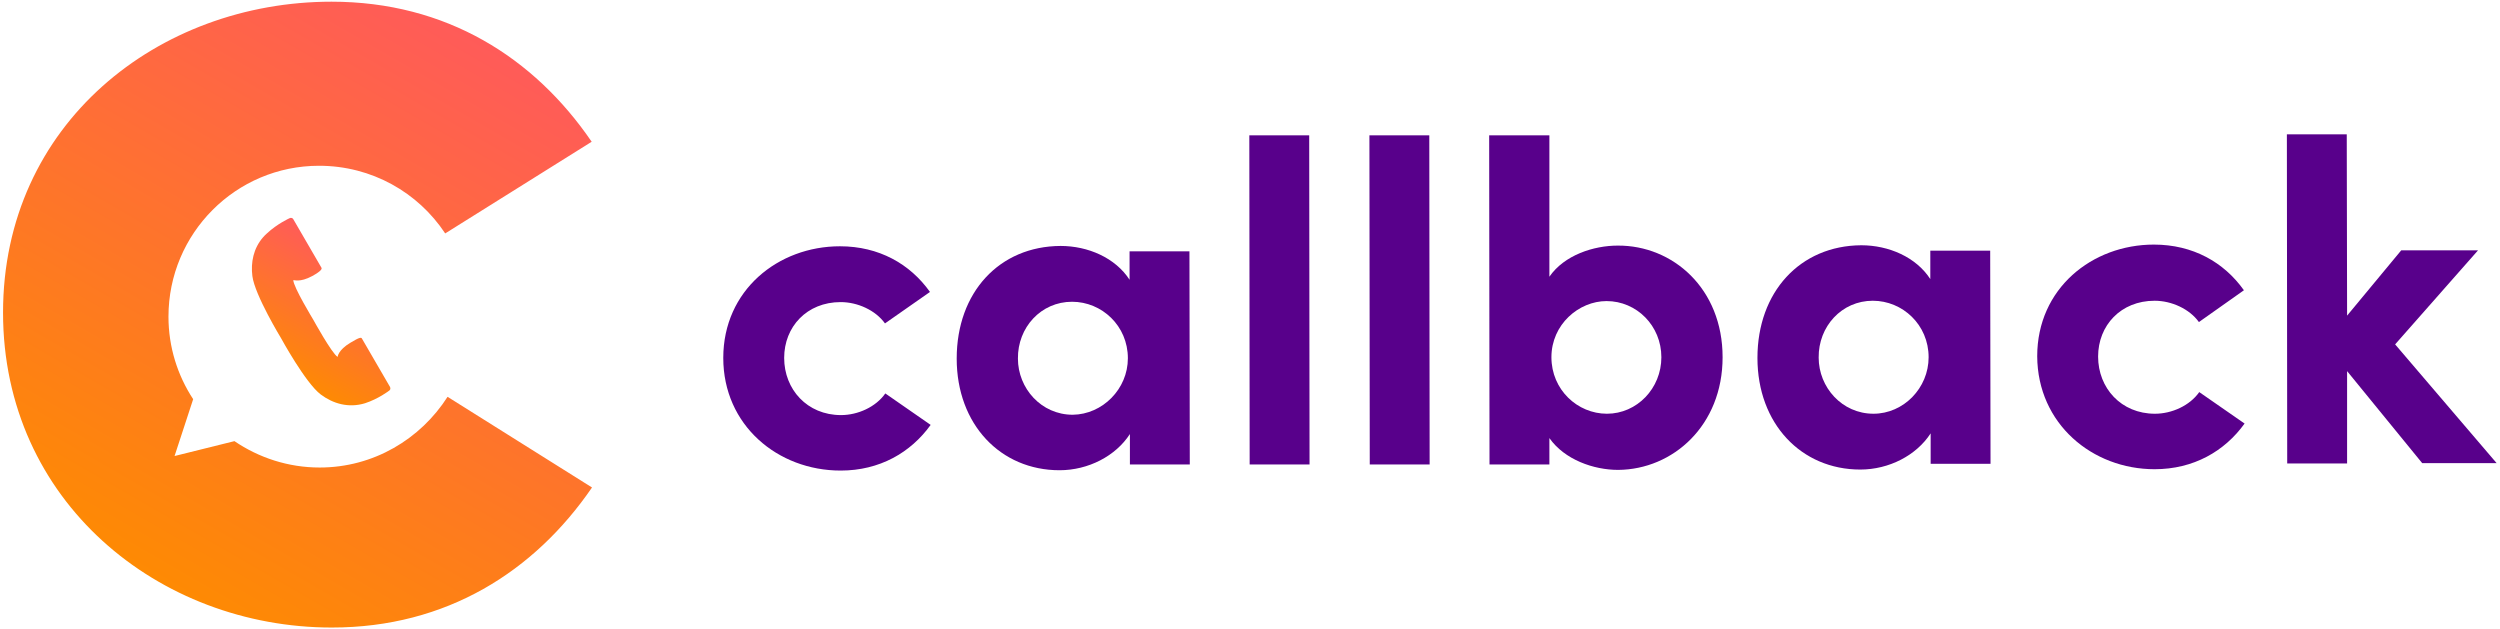
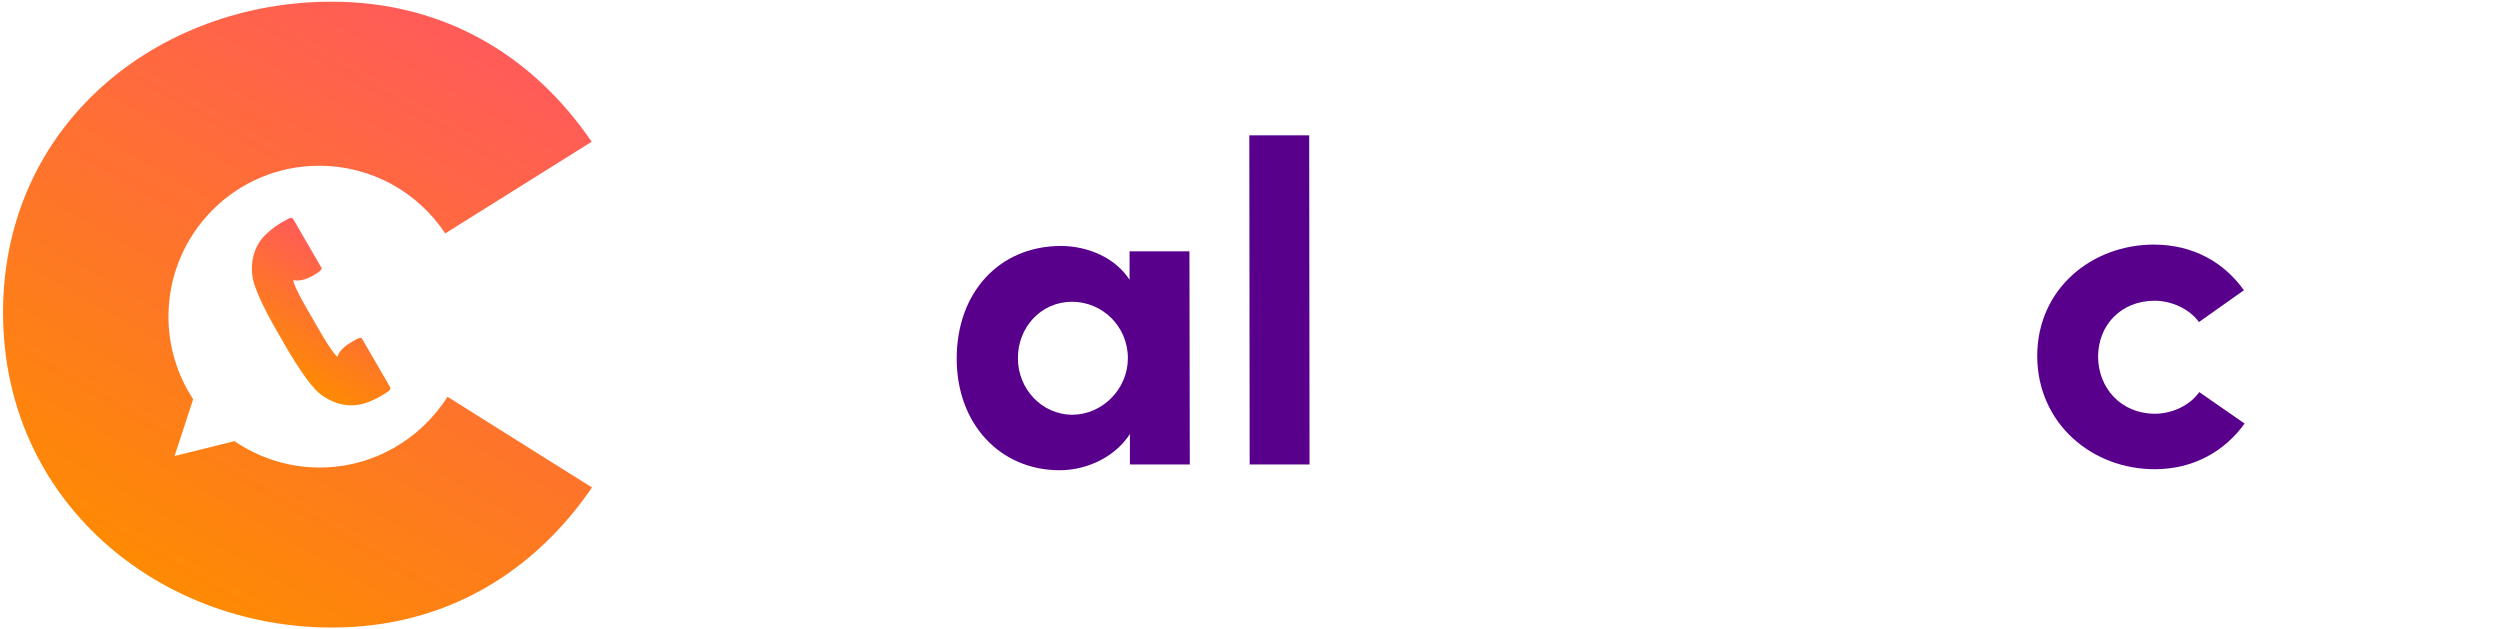
<svg xmlns="http://www.w3.org/2000/svg" version="1.1" id="Warstwa_1" x="0px" y="0px" viewBox="0 0 739 186" style="enable-background:new 0 0 739 186;" xml:space="preserve">
  <style type="text/css"> .st0{fill:#58008B;} .st1{fill:url(#SVGID_1_);} .st2{fill:url(#SVGID_00000064313281936033731020000004453898285383960972_);} </style>
  <g>
    <g>
-       <path class="st0" d="M213.8,105.8c0-20,16.2-33,34.5-33c11.5,0,20.7,5.2,26.6,13.5l-13.3,9.3c-2.8-3.9-8.1-6.3-13.1-6.3 c-10,0-16.7,7.3-16.7,16.5c0,9.3,6.8,16.9,16.8,16.9c5,0,10.3-2.4,13.1-6.4l13.4,9.3c-5.9,8.2-15.1,13.5-26.6,13.5 C229.9,139.1,213.8,125.7,213.8,105.8L213.8,105.8z" />
      <path class="st0" d="M333.9,74.3h17.7l0.1,63H334v-9c-4.2,6.5-12.3,10.7-20.8,10.7c-17.4,0-30.4-13.5-30.4-33 c0-19.6,12.6-33.2,30.7-33.3c8.1,0,16.2,3.5,20.4,10L333.9,74.3L333.9,74.3z M333.4,105.9c0-9.6-7.7-16.7-16.5-16.7 c-9.2,0-16.1,7.6-16,16.8c0,8.8,6.9,16.6,16.2,16.6C325.9,122.5,333.4,115,333.4,105.9L333.4,105.9z" />
      <path class="st0" d="M369.4,137.3L369.3,40H387l0.1,97.3H369.4L369.4,137.3z" />
-       <path class="st0" d="M404.9,137.3L404.8,40h17.7l0.1,97.3H404.9L404.9,137.3z" />
-       <path class="st0" d="M509.2,105.6c0,20.2-14.7,33.2-30.9,33.3c-7.2,0-15.8-3-20.3-9.4v7.8h-17.7L440.2,40H458v41.8 c4.4-6.4,13.1-9.2,20.2-9.2C494.5,72.5,509.2,85.3,509.2,105.6L509.2,105.6z M491.1,105.6c0-9.3-7.3-16.6-16.2-16.6 c-8.2,0-16.3,6.9-16.3,16.6c0,9.6,7.7,16.7,16.4,16.7C483.9,122.3,491.1,114.8,491.1,105.6L491.1,105.6z" />
-       <path class="st0" d="M570.6,74.1h17.7l0.1,63h-17.7v-9c-4.2,6.5-12.3,10.7-20.8,10.7c-17.4,0-30.4-13.5-30.4-33 s12.6-33.2,30.7-33.3c8.1,0,16.2,3.5,20.4,10V74.1z M570.1,105.6c0-9.6-7.7-16.7-16.5-16.7c-9.2,0-16.1,7.6-16,16.8 c0,8.8,6.9,16.6,16.2,16.6C562.7,122.3,570.1,114.7,570.1,105.6L570.1,105.6z" />
-       <path class="st0" d="M602.2,105.3c0-20,16.2-33,34.5-33c11.5,0,20.7,5.2,26.6,13.5L650,95.2c-2.8-3.9-8.1-6.3-13.1-6.3 c-10,0-16.7,7.3-16.7,16.5c0,9.3,6.8,16.9,16.8,16.9c5,0,10.3-2.4,13.1-6.4l13.4,9.3c-5.9,8.2-15.1,13.5-26.6,13.5 C618.5,138.7,602.3,125.3,602.2,105.3L602.2,105.3z" />
-       <path class="st0" d="M738,136.9h-22l-22.2-27.2V137h-17.7L676,39.7h17.7l0.1,53.6L709.8,74h22.7L708,101.8L738,136.9L738,136.9z" />
+       <path class="st0" d="M602.2,105.3c0-20,16.2-33,34.5-33c11.5,0,20.7,5.2,26.6,13.5L650,95.2c-2.8-3.9-8.1-6.3-13.1-6.3 c-10,0-16.7,7.3-16.7,16.5c0,9.3,6.8,16.9,16.8,16.9c5,0,10.3-2.4,13.1-6.4l13.4,9.3c-5.9,8.2-15.1,13.5-26.6,13.5 C618.5,138.7,602.3,125.3,602.2,105.3L602.2,105.3" />
    </g>
    <g>
      <linearGradient id="SVGID_1_" gradientUnits="userSpaceOnUse" x1="142.389" y1="574.191" x2="49.082" y2="735.798" gradientTransform="matrix(1 0 0 1 0 -562.594)">
        <stop offset="0" style="stop-color:#FF5B59" />
        <stop offset="1" style="stop-color:#FE8A03" />
      </linearGradient>
      <path class="st1" d="M94.5,138.2c-9.3,0-18-2.9-25.2-7.8l-17.7,4.4l5.5-16.8c-4.6-7-7.3-15.4-7.3-24.4C49.8,69,69.7,49,94.3,49 c15.6,0,29.3,7.9,37.3,20l43.3-27.1C157.9,17,131.9,0.5,98,0.5C46.8,0.5,0.9,36.6,0.9,92.4s46,93.1,97.2,93.1 c33.9,0,59.9-16.6,76.9-41.4l-42.7-26.8C124.3,129.8,110.4,138.2,94.5,138.2L94.5,138.2z" />
      <linearGradient id="SVGID_00000115480038545056981160000005893961601049120164_" gradientUnits="userSpaceOnUse" x1="106.149" y1="638.461" x2="85.641" y2="673.975" gradientTransform="matrix(1 0 0 1 0 -562.594)">
        <stop offset="0" style="stop-color:#FF5B59" />
        <stop offset="1" style="stop-color:#FE8A03" />
      </linearGradient>
      <path style="fill:url(#SVGID_00000115480038545056981160000005893961601049120164_);" d="M92.3,81.6c2.9-1.6,2.9-2.2,2.7-2.5 l-8.3-14.3c-0.2-0.4-0.7-0.5-1.1-0.3c0,0-3.6,1.6-6.7,4.5c-0.4,0.3-0.7,0.7-1.1,1.1c-2.9,3.3-3.7,7.5-3.2,11.5 c0.7,5.6,8.5,18.4,8.5,18.4s7.2,13.2,11.7,16.6c3.6,2.7,8.2,4.1,13.1,2.6c4-1.3,7.1-3.7,7.1-3.7c0.4-0.2,0.5-0.7,0.3-1.1 l-8.3-14.3c-0.2-0.4-0.6-0.5-3.4,1.2c-3.7,2.2-3.8,4.2-3.8,4.2c-1.7-1-7.2-11-7.2-11s-5.9-9.7-5.9-11.7 C86.8,82.7,88.6,83.6,92.3,81.6L92.3,81.6z" />
    </g>
  </g>
</svg>